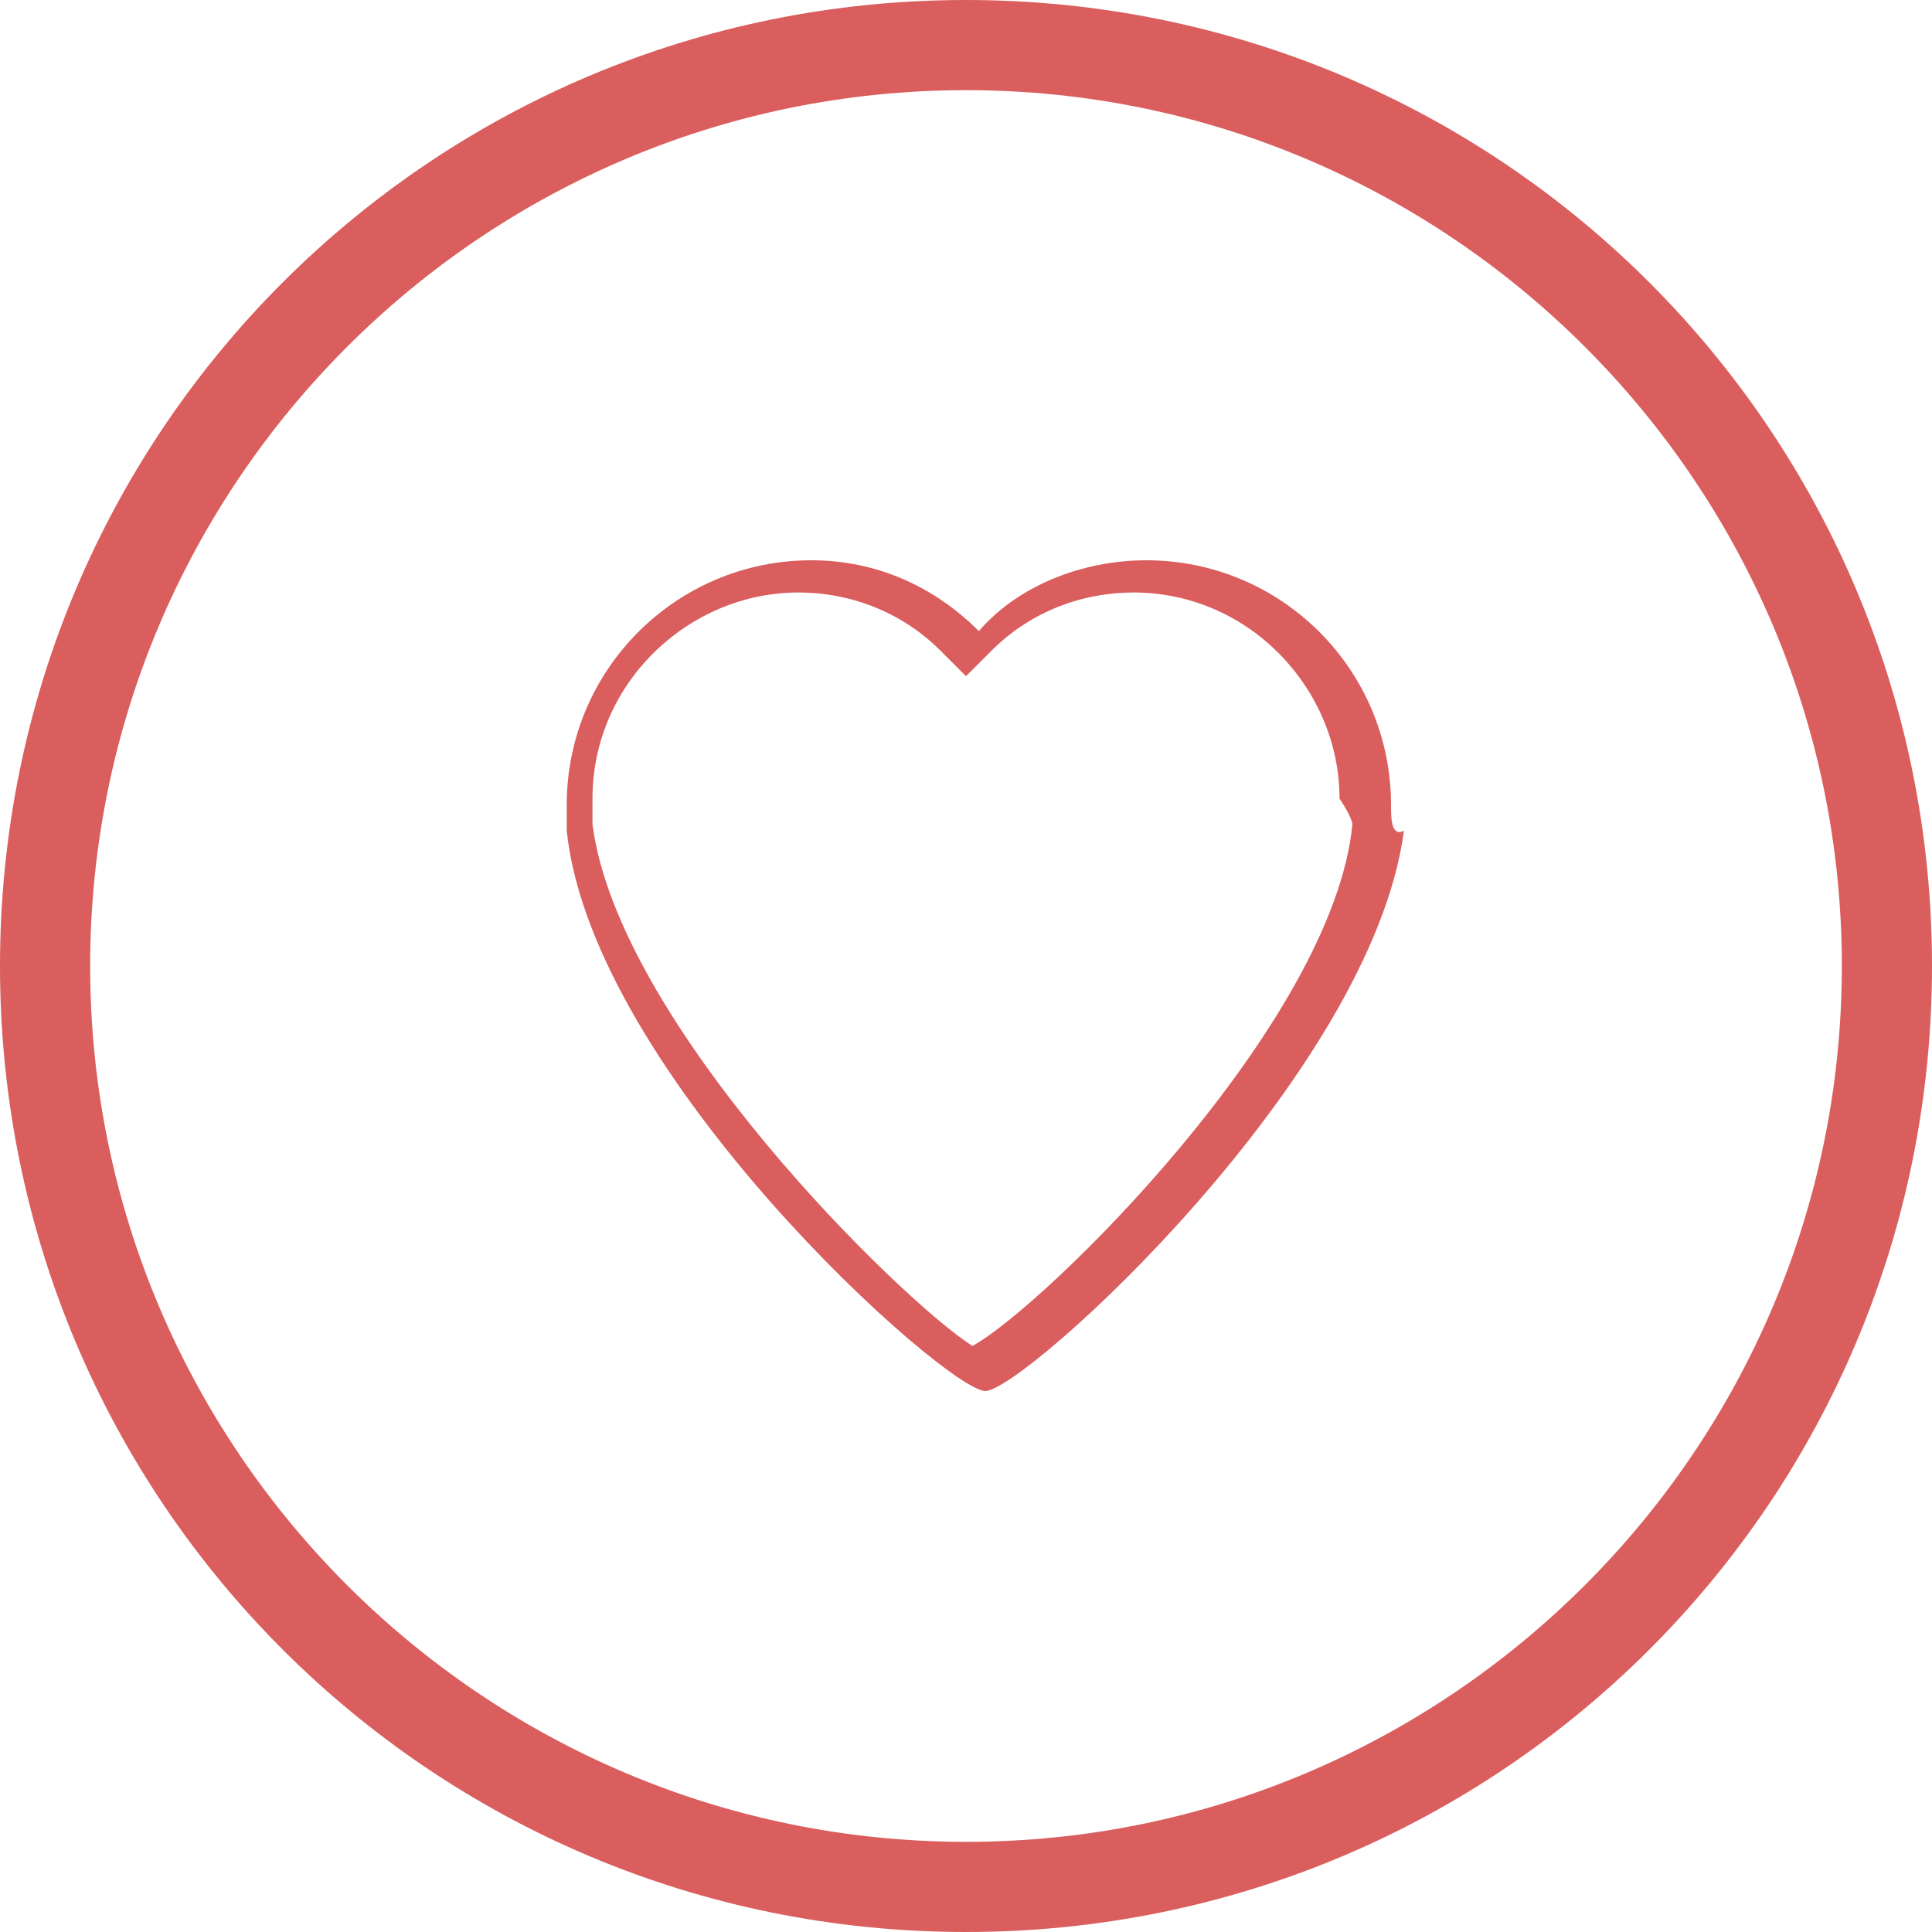
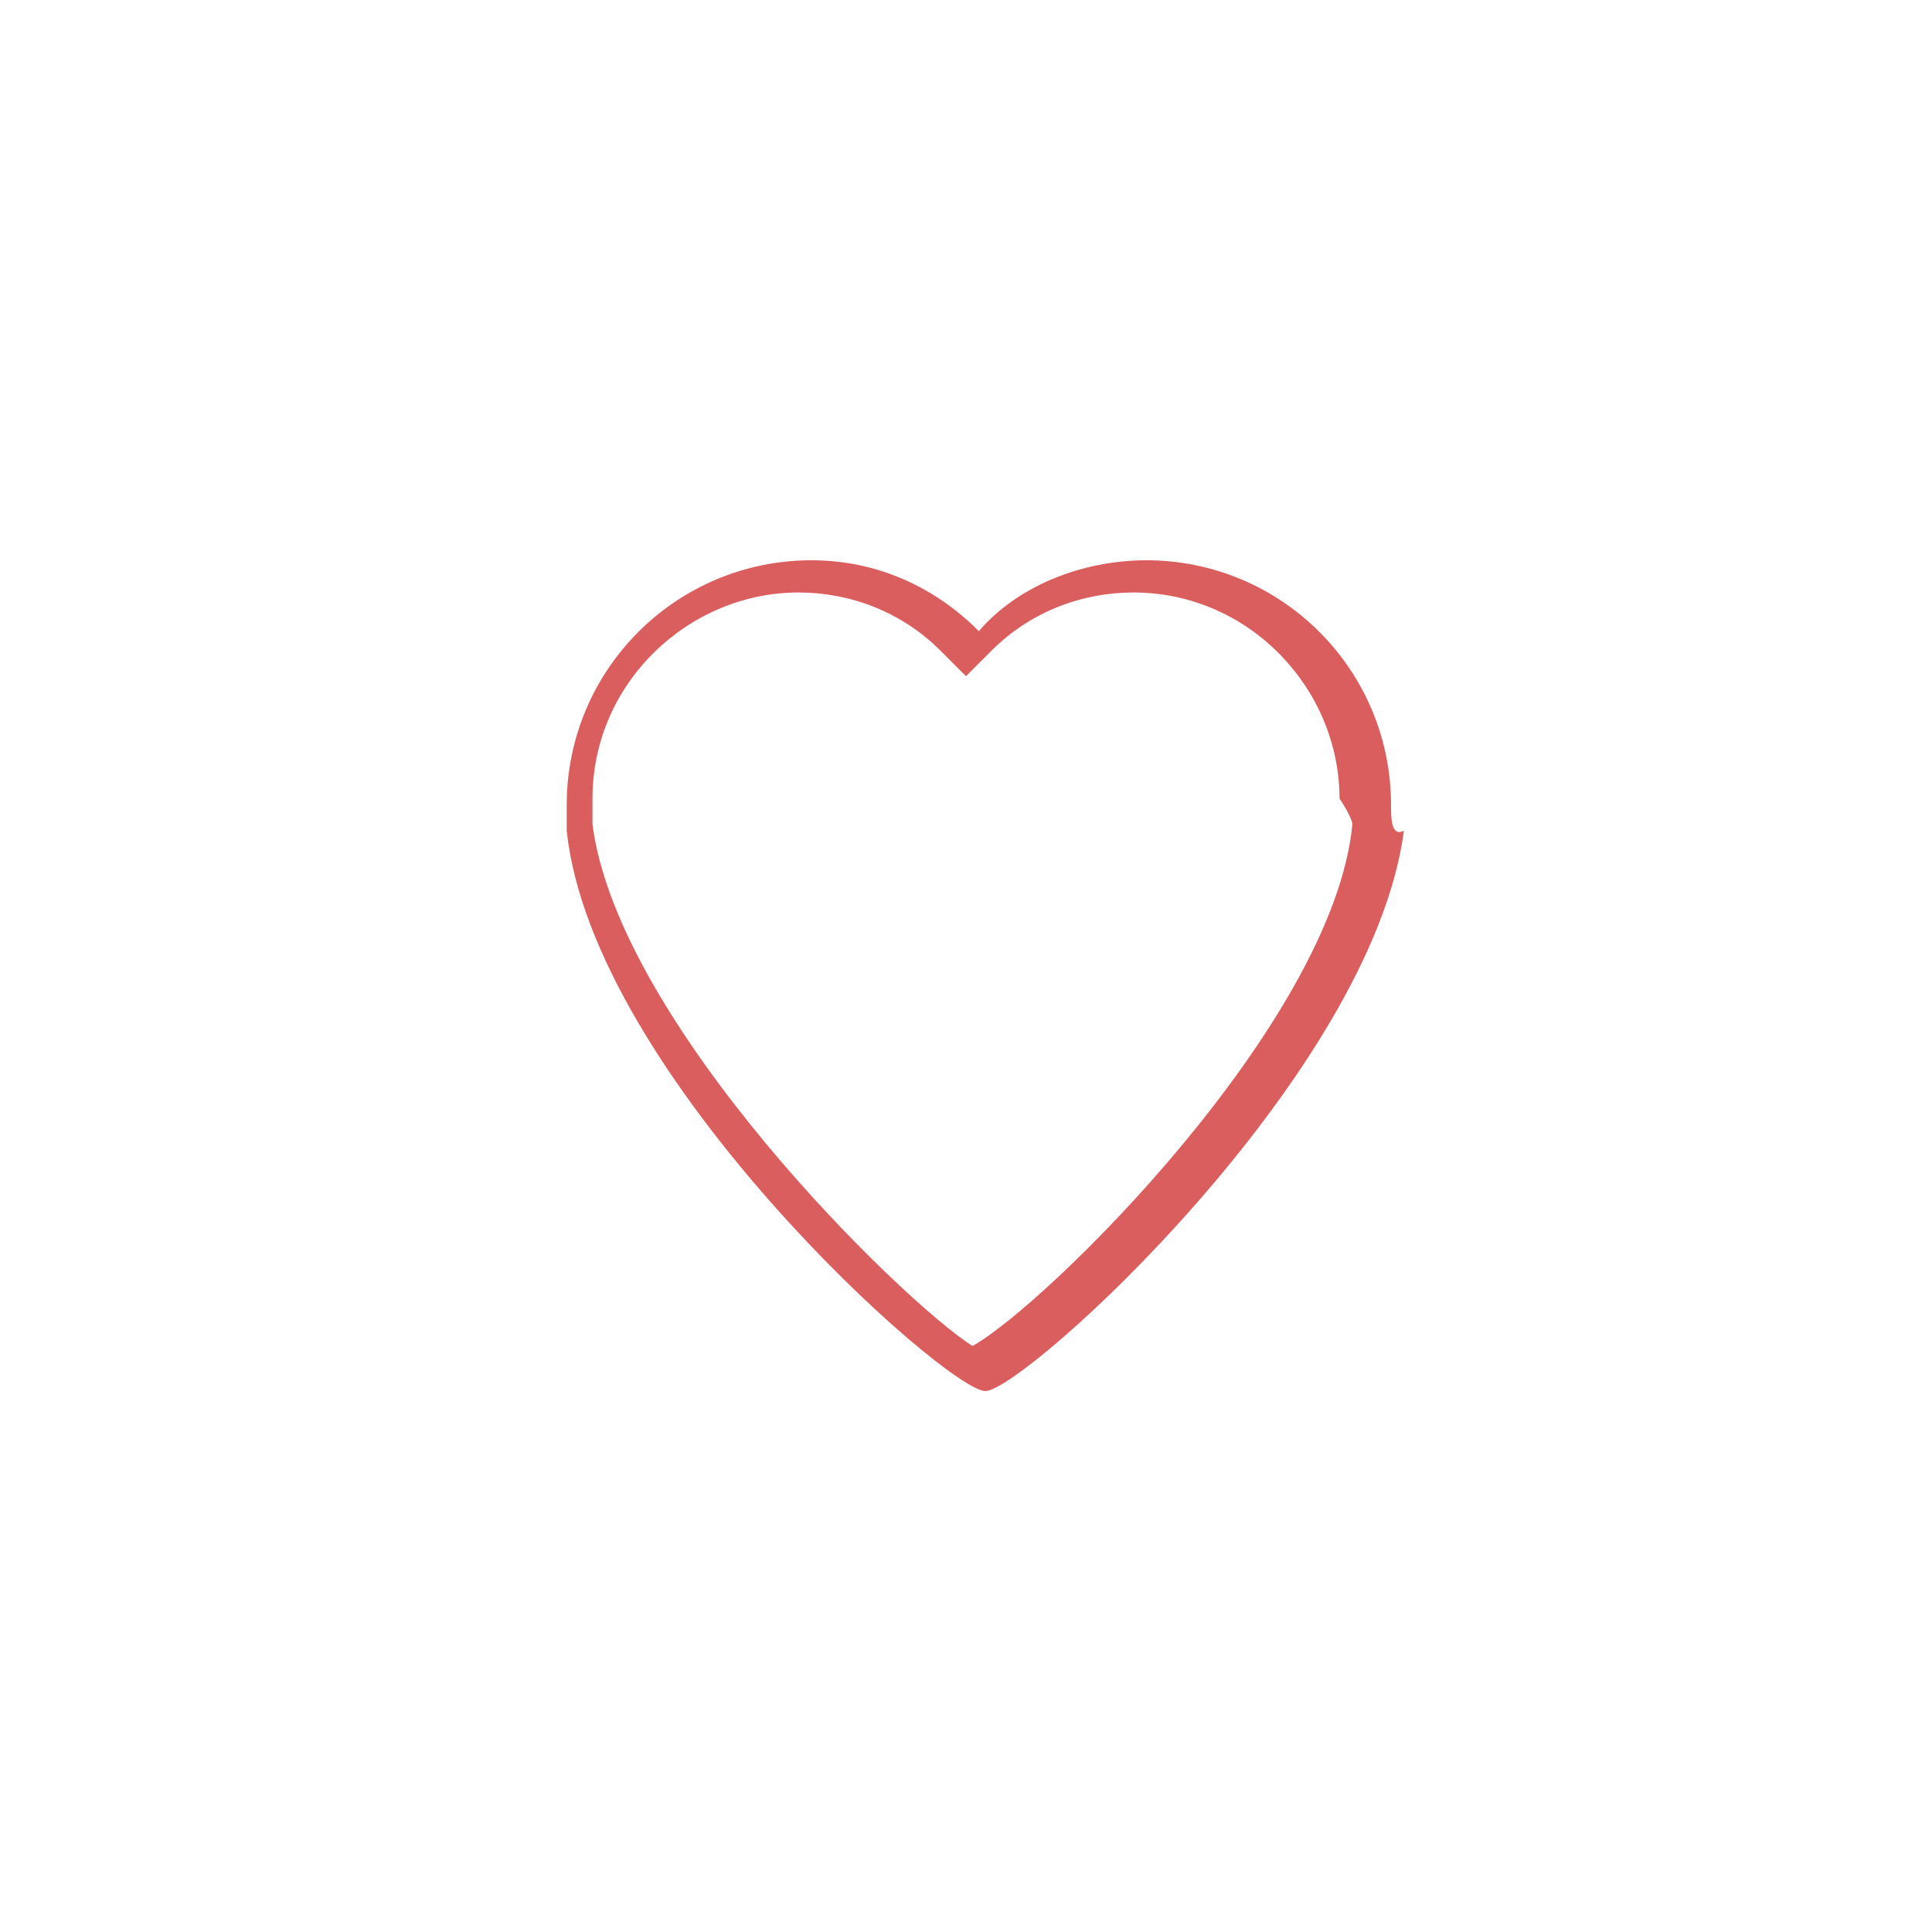
<svg xmlns="http://www.w3.org/2000/svg" version="1.1" id="圖層_1" x="0px" y="0px" viewBox="0 0 30 30" style="enable-background:new 0 0 30 30;" xml:space="preserve">
  <style type="text/css">
	.st0{fill:#4B56A4;}
	.st1{fill:#8EC548;}
	.st2{fill:#DA5E5E;}
</style>
  <g>
-     <path class="st2" d="M0,15C0,6.7,6.7,0,15,0s15,6.7,15,15s-6.7,15-15,15S0,23.3,0,15z M15,28.6c7.5,0,13.6-6.1,13.6-13.6   S22.5,1.4,15,1.4S1.4,7.5,1.4,15S7.5,28.6,15,28.6z" />
    <path class="st2" d="M21.6,12.5c0-2.1-1.7-3.8-3.8-3.8c-1,0-2,0.4-2.6,1.1c-0.7-0.7-1.6-1.1-2.6-1.1c-2.1,0-3.8,1.7-3.8,3.8   c0,0.2,0,0.5,0,0.4c0.4,3.8,5.9,8.7,6.5,8.7c0.6,0,6-4.9,6.5-8.7C21.6,13,21.6,12.7,21.6,12.5z M21,12.8c-0.3,3.1-4.8,7.5-5.9,8.1   c-1.1-0.7-5.5-5-5.9-8.1c0,0,0-0.2,0-0.4c0-1.8,1.5-3.2,3.2-3.2c0.8,0,1.6,0.3,2.2,0.9l0.4,0.4l0.4-0.4c0.6-0.6,1.4-0.9,2.2-0.9   c1.8,0,3.2,1.5,3.2,3.2C21,12.7,21,12.8,21,12.8z" />
  </g>
</svg>